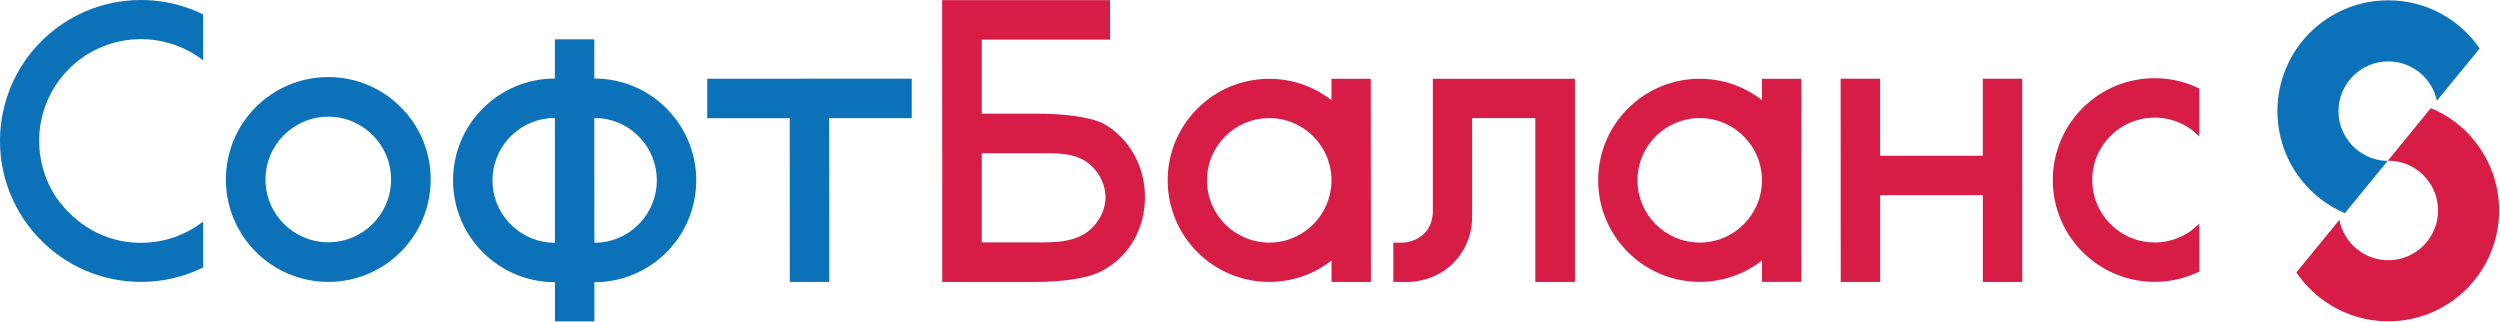
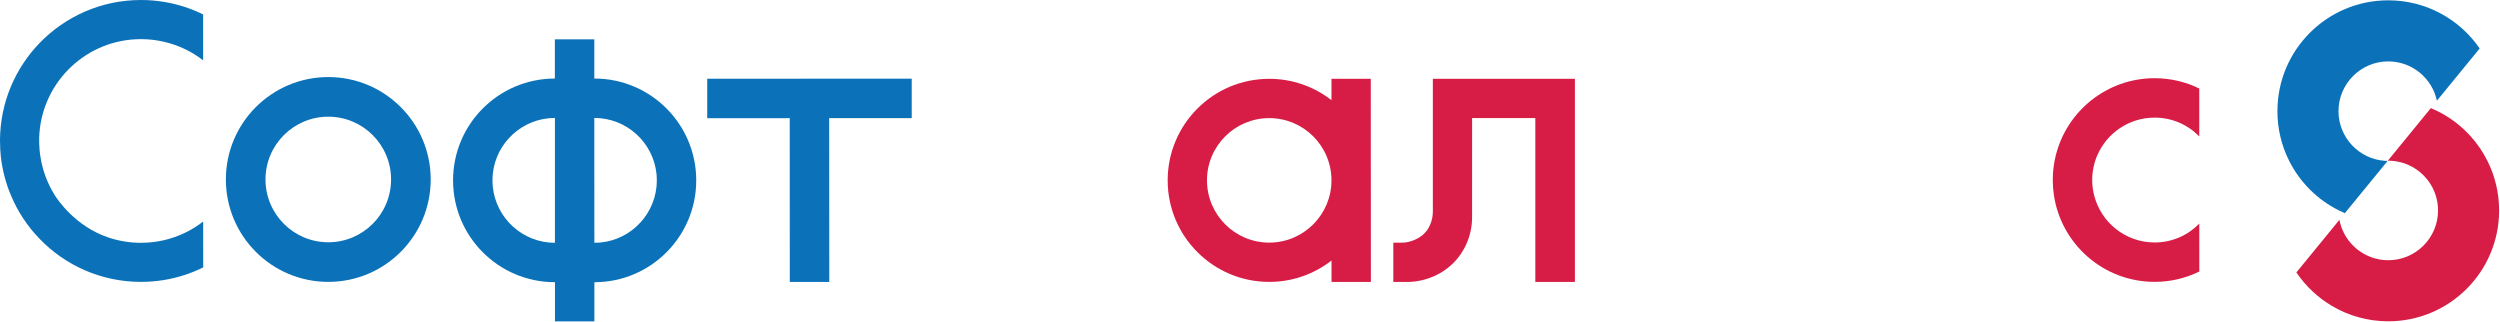
<svg xmlns="http://www.w3.org/2000/svg" width="1978" height="255" viewBox="0 0 1978 255" fill="none">
  <path d="M1961.92 38.34L1928.09 79.68C1924.28 61.93 1908.47 48.58 1889.59 48.58C1867.88 48.58 1850.22 66.25 1850.22 87.96V88.15C1850.32 108.86 1866.5 125.85 1886.9 127.24C1887.62 127.29 1888.35 127.32 1889.09 127.33L1855.24 168.68C1853.54 167.95 1851.87 167.18 1850.22 166.33C1833.37 157.86 1819.62 144.1 1811.17 127.24C1805.23 115.42 1801.89 102.08 1801.89 87.95C1801.89 39.51 1841.15 0.25 1889.58 0.25C1919.63 0.25 1946.12 15.33 1961.92 38.34Z" fill="#0B72B9" />
  <path d="M1977.3 166.51C1977.3 214.95 1938.04 254.21 1889.6 254.21C1873.32 254.21 1858.07 249.78 1845 242.03C1833.78 235.39 1824.16 226.32 1816.89 215.54L1850.94 173.94C1853.58 187.75 1863.45 199 1876.44 203.62C1880.56 205.09 1884.98 205.89 1889.6 205.89C1911.32 205.89 1928.98 188.23 1928.98 166.51V166.33C1928.95 159.01 1926.91 152.15 1923.37 146.29C1916.92 135.55 1905.49 128.14 1892.3 127.24C1891.4 127.18 1890.51 127.15 1889.6 127.15H1889.24L1923.3 85.53C1925.23 86.34 1927.12 87.21 1928.98 88.15C1938.78 93.07 1947.54 99.79 1954.81 107.87C1960.03 113.67 1964.5 120.18 1968.02 127.24C1973.96 139.05 1977.3 152.4 1977.3 166.51Z" fill="#D71D45" />
  <path d="M721.361 93.45L656.041 93.49L656.131 223.04H624.871L624.831 93.49L559.561 93.54V62.28H624.831L656.041 62.24H721.361V93.45Z" fill="#0B72B9" />
  <path d="M1084.64 223.04L1084.55 62.36H1053.46V79.28C1039.85 68.64 1022.76 62.36 1004.23 62.36C959.839 62.36 923.869 98.33 923.869 142.68C923.869 187.07 959.839 223.04 1004.23 223.04C1022.81 223.04 1039.9 216.72 1053.5 206.12V223.04H1084.64ZM1004.23 191.95C977.019 191.95 954.959 169.89 954.959 142.68C954.959 115.51 977.019 93.45 1004.23 93.45C1031.4 93.45 1053.46 115.51 1053.46 142.68C1053.46 169.88 1031.39 191.95 1004.23 191.95Z" fill="#D71D45" />
  <path d="M1740.09 214.84C1729.43 220.06 1717.44 223.01 1704.76 223.01C1664.31 223.01 1630.8 193.2 1625.04 154.36C1624.46 150.47 1624.16 146.49 1624.16 142.43C1624.16 135.77 1624.95 129.34 1626.48 123.19C1635.1 87.98 1666.89 61.87 1704.76 61.87C1717.42 61.87 1729.39 64.79 1740.05 70.04V107.93C1731.09 98.75 1718.58 93.06 1704.76 93.06C1684.28 93.06 1666.76 105.48 1659.24 123.19C1656.75 129.08 1655.35 135.59 1655.35 142.43C1655.35 146.54 1655.87 150.55 1656.83 154.36C1662.16 175.87 1681.57 191.84 1704.76 191.84C1718.6 191.84 1731.13 186.12 1740.07 176.9L1740.09 214.84Z" fill="#D71D45" />
-   <path d="M1425.23 223.01L1425.14 62.33H1394.05V79.25C1380.44 68.61 1363.35 62.33 1344.82 62.33C1300.43 62.33 1264.46 98.3 1264.46 142.65C1264.46 187.04 1300.43 223.01 1344.82 223.01C1363.4 223.01 1380.49 216.69 1394.09 206.09V223.01H1425.23ZM1344.83 191.92C1317.62 191.92 1295.56 169.86 1295.56 142.65C1295.56 115.48 1317.62 93.42 1344.83 93.42C1372 93.42 1394.06 115.48 1394.06 142.65C1394.06 169.86 1371.99 191.92 1344.83 191.92Z" fill="#D71D45" />
-   <path d="M1599.99 154.38V223.04H1568.81V154.38H1487.56V223.04H1456.39L1456.34 154.38V123.21L1456.31 62.31H1487.53L1487.52 123.21H1568.77L1568.78 62.31H1599.95L1599.94 123.21L1599.99 154.38Z" fill="#D71D45" />
-   <path d="M745.43 0.08H878.25L878.31 31.32H776.77V89.92H820.22C839.69 89.92 862.74 92.14 873.53 98.14C893.6 109.52 905.88 131.68 905.88 155.94C905.88 180.8 893.6 202.36 872.93 213.75C861.85 220.34 839.99 223.04 820.22 223.04H745.5L745.43 0.08ZM776.77 191.76H826.44C841.42 191.76 849.5 189.49 856.69 185.89C867.47 179.6 874.66 167.92 874.66 155.94C874.66 144.26 867.47 131.98 856.69 126.29C849.5 122.4 841.42 121.2 826.44 121.2H776.77V191.76Z" fill="#D71D45" />
  <path d="M470.311 62.14C470.271 62.14 470.271 62.14 470.221 62.14V31.12H439.001V62.14C394.491 62.18 358.461 98.22 358.461 142.69C358.461 187.2 394.531 223.28 439.051 223.28H439.091V254.3H470.271V223.28H470.311C514.781 223.28 550.861 187.2 550.861 142.69C550.861 98.22 514.781 62.14 470.311 62.14ZM439.051 192.1C413.471 192.1 392.431 172.64 389.901 147.76C389.851 147.41 389.851 147.06 389.811 146.71C389.681 145.4 389.631 144.04 389.631 142.69C389.631 141.33 389.681 139.98 389.811 138.66C389.851 138.31 389.851 137.96 389.901 137.61C392.431 112.79 413.461 93.33 439.031 93.32C439.041 93.32 439.041 93.32 439.051 93.32V180.99L439.091 192.1H439.051ZM519.511 146.71C519.511 147.06 519.461 147.41 519.421 147.76C516.881 172.64 495.851 192.1 470.311 192.1H470.271L470.261 180.96L470.221 116.25V93.32C470.271 93.32 470.271 93.32 470.311 93.32C495.851 93.32 516.881 112.78 519.421 137.61C519.461 138.01 519.511 138.31 519.511 138.66C519.641 139.98 519.681 141.33 519.681 142.69C519.681 144.04 519.641 145.4 519.511 146.71Z" fill="#0B72B9" />
-   <path d="M439.051 93.32V104.47L439.031 93.32C439.041 93.32 439.041 93.32 439.051 93.32Z" fill="#0B72B9" />
  <path d="M439.091 192.1H439.051V180.99L439.091 192.1Z" fill="#0B72B9" />
-   <path d="M470.262 180.96L470.272 192.1V180.95L470.262 180.96Z" fill="#0B72B9" />
  <path d="M160.77 211.58C151.12 216.35 140.7 219.75 129.71 221.55C123.8 222.52 117.74 223.03 111.55 223.03C79.98 223.03 51.45 209.92 31.21 188.83C21.69 179.01 13.99 167.4 8.66 154.59C4.53 144.81 1.78 134.34 0.6 123.42C0.26 119.83 0.04 116.16 0.04 112.48L0 110.57C0.26 80.91 12.1 54.02 31.17 34.2C51.46 13.14 79.98 0 111.55 0C117.72 0 123.78 0.49 129.67 1.48C140.65 3.26 151.08 6.68 160.71 11.43L160.73 47.75C151.72 40.76 141.17 35.67 129.67 33.05C123.82 31.67 117.74 30.97 111.51 30.97C68.95 30.97 34.2 63.9 31.17 105.62C30.67 112.68 30.12 133.52 43.42 154.58C45.28 157.53 59.28 178.97 85.71 187.89C93.81 190.62 102.48 192.1 111.51 192.1C117.76 192.1 123.87 191.39 129.71 190.04C141.21 187.37 151.74 182.28 160.75 175.27L160.77 211.58Z" fill="#0B72B9" />
  <path d="M259.761 60.97C214.991 60.97 178.711 97.25 178.711 141.98C178.711 186.75 214.991 223.03 259.761 223.03C304.491 223.03 340.771 186.75 340.771 141.98C340.771 97.26 304.491 60.97 259.761 60.97ZM259.761 191.68C232.321 191.68 210.061 169.43 210.061 141.98C210.061 114.58 232.311 92.33 259.761 92.33C287.161 92.33 309.411 114.58 309.411 141.98C309.421 169.43 287.161 191.68 259.761 191.68Z" fill="#0B72B9" />
  <path d="M1246.07 62.34V223.04H1214.75V93.42H1164.73L1164.71 172.08C1164.67 185.96 1159.03 199.48 1148.94 209.01C1147.28 210.58 1145.44 212.1 1143.41 213.53C1132.02 221.58 1120.41 222.83 1115.39 223.04C1111.06 223.07 1106.72 223.01 1102.39 223.04C1102.4 212.68 1102.38 202.34 1102.39 191.98C1103.34 191.93 1104.29 191.97 1105.24 191.98C1106.54 192 1107.19 191.95 1108.1 191.98C1118.48 192.33 1125.62 185.91 1125.62 185.91C1133.18 179.55 1133.62 169.84 1133.67 168.1V62.34H1246.07Z" fill="#D71D45" />
</svg>